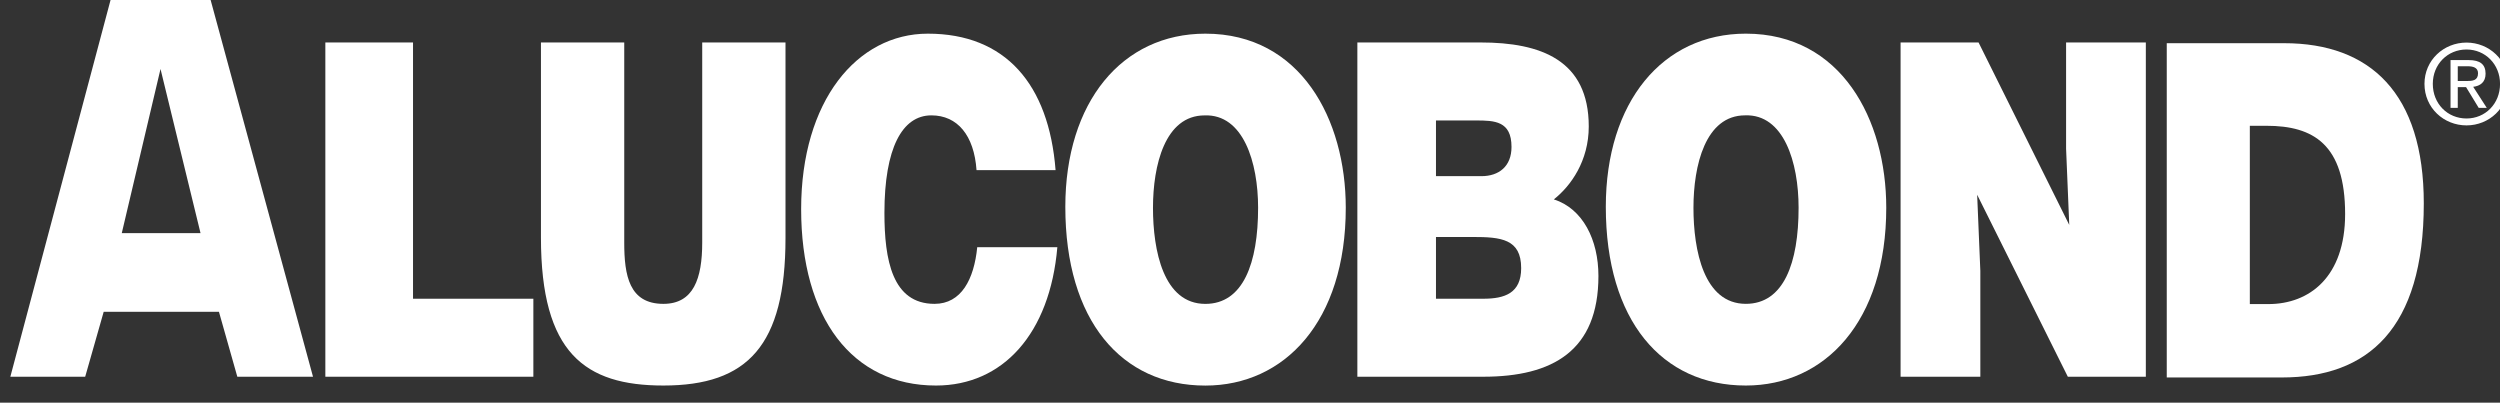
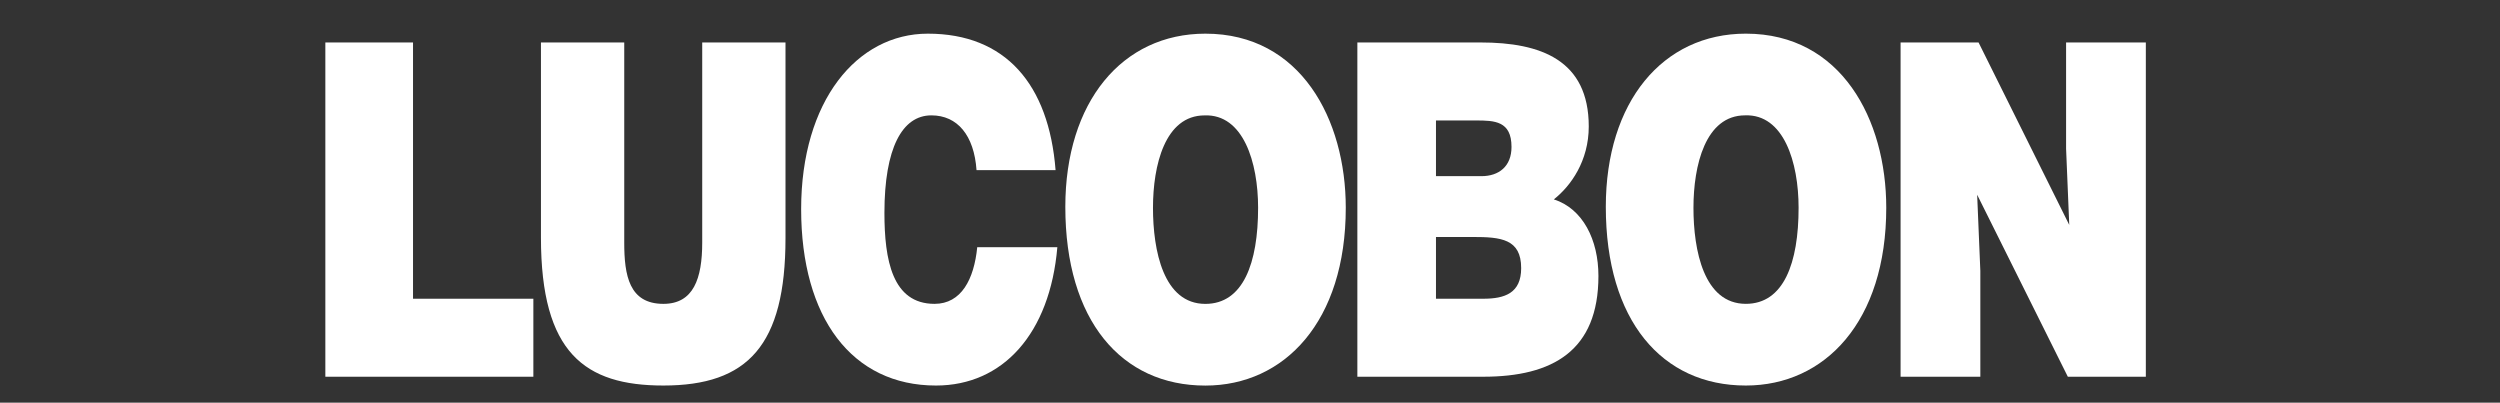
<svg xmlns="http://www.w3.org/2000/svg" xmlns:ns1="http://www.inkscape.org/namespaces/inkscape" xmlns:ns2="http://sodipodi.sourceforge.net/DTD/sodipodi-0.dtd" width="149" height="24" viewBox="0 0 39.423 6.35" version="1.1" id="svg529" ns1:version="0.92.3 (unknown)" ns2:docname="alucobond-logo.svg">
  <rect x="0" y="0" width="39.423" height="6.35" fill="#333333" stroke="none" />
  <defs id="defs523">
    <clipPath clipPathUnits="userSpaceOnUse" id="clipPath1358">
      <path d="M 0,0 H 595.275 V 841.89 H 0 Z" id="path1356" ns1:connector-curvature="0" />
    </clipPath>
    <clipPath clipPathUnits="userSpaceOnUse" id="clipPath1382">
      <path d="M 0,0 H 595.275 V 841.89 H 0 Z" id="path1380" ns1:connector-curvature="0" />
    </clipPath>
  </defs>
  <ns2:namedview id="base" pagecolor="#ffffff" bordercolor="#666666" borderopacity="1.0" ns1:pageopacity="0.0" ns1:pageshadow="2" ns1:zoom="0.35" ns1:cx="400" ns1:cy="560" ns1:document-units="px" ns1:current-layer="g508" showgrid="false" units="px" ns1:window-width="1920" ns1:window-height="1153" ns1:window-x="0" ns1:window-y="25" ns1:window-maximized="1" />
  <g ns1:label="Layer 1" ns1:groupmode="layer" id="layer1" transform="translate(0,-290.65)">
    <g style="fill:#ff2a2a" id="g508" transform="matrix(0.353,0,0,-0.353,-252.281,552.837)">
      <g transform="matrix(0.503,0,0,0.503,700.36,347.614)" id="g1876" style="fill:#ffffff;stroke-width:1.99">
        <g id="g1352" style="fill:#ffffff;stroke-width:1.99">
          <g clip-path="url(#clipPath1358)" id="g1354" style="fill:#ffffff;stroke-width:1.99">
            <g transform="translate(243.783,778.089)" id="g1360" style="fill:#ffffff;stroke-width:1.99">
-               <path ns1:connector-curvature="0" id="path1362" style="fill:#ffffff;fill-opacity:1;fill-rule:nonzero;stroke:none;stroke-width:1.99" d="M 0,0 C 0,2.112 1.711,3.667 3.735,3.667 5.74,3.667 7.451,2.112 7.451,0 7.451,-2.131 5.74,-3.688 3.735,-3.688 1.711,-3.688 0,-2.131 0,0 m 3.735,-3.074 c 1.662,0 2.977,1.303 2.977,3.074 0,1.741 -1.315,3.053 -2.977,3.053 C 2.052,3.053 0.74,1.741 0.74,0 c 0,-1.771 1.312,-3.074 2.995,-3.074 M 2.957,-2.131 H 2.315 v 4.243 h 1.614 c 1.003,0 1.498,-0.371 1.498,-1.21 0,-0.757 -0.476,-1.088 -1.099,-1.164 L 5.533,-2.131 H 4.816 l -1.12,1.839 H 2.957 Z m 0.769,2.383 c 0.545,0 1.031,0.038 1.031,0.691 0,0.525 -0.477,0.621 -0.924,0.621 H 2.957 V 0.252 Z" />
-             </g>
+               </g>
            <g transform="translate(220.895,752.014)" id="g1364" style="fill:#ffffff;stroke-width:1.99">
-               <path ns1:connector-curvature="0" id="path1366" style="fill:#ffffff;fill-opacity:1;fill-rule:nonzero;stroke:none;stroke-width:1.99" d="m 0,0 v 29.687 h 10.425 c 7.653,0 12.403,-4.453 12.403,-14.226 C 22.828,4.287 17.848,0 10.227,0 Z m 7.378,6.518 h 1.649 c 3.63,0 6.814,2.393 6.814,8 0,6.184 -2.822,7.834 -6.978,7.834 H 7.378 Z" />
-             </g>
+               </g>
          </g>
        </g>
        <g transform="translate(29.382,752.08)" id="g1368" style="fill:#ffffff;stroke-width:1.99">
-           <path ns1:connector-curvature="0" id="path1370" style="fill:#ffffff;fill-opacity:1;fill-rule:nonzero;stroke:none;stroke-width:1.99" d="M 0,0 9.318,35.029 H 17.36 L 26.88,0 H 20.158 L 18.526,5.766 H 8.29 L 6.647,0 Z M 13.337,27.332 9.896,12.753 h 6.994 z" />
-         </g>
+           </g>
        <g transform="translate(57.358,752.08)" id="g1372" style="fill:#ffffff;stroke-width:1.99">
          <path ns1:connector-curvature="0" id="path1374" style="fill:#ffffff;fill-opacity:1;fill-rule:nonzero;stroke:none;stroke-width:1.99" d="M 0,0 V 29.686 H 7.786 V 6.927 H 18.474 V 0 Z" />
        </g>
        <g id="g1376" style="fill:#ffffff;stroke-width:1.99">
          <g clip-path="url(#clipPath1382)" id="g1378" style="fill:#ffffff;stroke-width:1.99">
            <g transform="translate(76.506,781.766)" id="g1384" style="fill:#ffffff;stroke-width:1.99">
              <path ns1:connector-curvature="0" id="path1386" style="fill:#ffffff;fill-opacity:1;fill-rule:nonzero;stroke:none;stroke-width:1.99" d="m 0,0 h 7.397 v -17.772 c 0,-2.925 0.438,-5.442 3.477,-5.442 2.665,0 3.448,2.228 3.448,5.442 V 0 h 7.396 v -17.379 c 0,-9.527 -3.353,-13.089 -10.844,-13.089 C 3.887,-30.468 0,-27.565 0,-17.338 Z" />
            </g>
            <g transform="translate(115.19,770.429)" id="g1388" style="fill:#ffffff;stroke-width:1.99">
              <path ns1:connector-curvature="0" id="path1390" style="fill:#ffffff;fill-opacity:1;fill-rule:nonzero;stroke:none;stroke-width:1.99" d="m 0,0 c -0.219,3.091 -1.693,4.863 -4.011,4.863 -2.601,0 -4.169,-2.926 -4.169,-8.658 0,-4.165 0.69,-8.082 4.45,-8.082 2.382,0 3.511,2.188 3.792,5.031 h 7.115 c -0.66,-7.669 -4.826,-12.285 -10.781,-12.285 -7.459,0 -11.972,6.017 -11.972,15.666 0,9.606 4.953,15.584 11.251,15.584 C 2.57,12.119 6.424,7.627 7.02,0 Z" />
            </g>
            <g transform="translate(147.983,767.087)" id="g1392" style="fill:#ffffff;stroke-width:1.99">
              <path ns1:connector-curvature="0" id="path1394" style="fill:#ffffff;fill-opacity:1;fill-rule:nonzero;stroke:none;stroke-width:1.99" d="m 0,0 c 0,-10.101 -5.444,-15.793 -12.47,-15.793 -7.456,0 -12.437,5.774 -12.437,15.874 0,9.319 5.048,15.38 12.437,15.38 C -3.992,15.461 0,7.834 0,0 m -17.122,0 c 0,-3.794 0.924,-8.538 4.652,-8.538 3.365,0 4.684,3.631 4.684,8.538 0,4.039 -1.319,8.328 -4.751,8.202 -3.528,0 -4.585,-4.451 -4.585,-8.202" />
            </g>
            <g transform="translate(149.012,752.08)" id="g1396" style="fill:#ffffff;stroke-width:1.99">
              <path ns1:connector-curvature="0" id="path1398" style="fill:#ffffff;fill-opacity:1;fill-rule:nonzero;stroke:none;stroke-width:1.99" d="m 0,0 v 29.686 h 10.952 c 5.345,0 9.599,-1.566 9.599,-7.463 0,-3.05 -1.584,-5.278 -3.101,-6.472 2.574,-0.827 3.96,-3.587 3.96,-6.803 C 21.41,2.31 17.35,0 11.184,0 Z M 6.982,12.411 V 6.927 h 4.202 c 1.912,0 3.364,0.495 3.364,2.72 0,2.599 -1.815,2.764 -4.289,2.764 z m 0,10.348 v -4.946 h 4.037 c 1.55,0 2.671,0.865 2.671,2.598 0,2.309 -1.518,2.348 -3.168,2.348 z" />
            </g>
            <g transform="translate(195.984,767.087)" id="g1400" style="fill:#ffffff;stroke-width:1.99">
              <path ns1:connector-curvature="0" id="path1402" style="fill:#ffffff;fill-opacity:1;fill-rule:nonzero;stroke:none;stroke-width:1.99" d="m 0,0 c 0,-10.102 -5.444,-15.789 -12.471,-15.789 -7.454,0 -12.436,5.772 -12.436,15.872 0,9.319 5.048,15.379 12.436,15.379 C -3.992,15.462 0,7.835 0,0 m -17.123,0 c 0,-3.792 0.924,-8.534 4.652,-8.534 3.366,0 4.685,3.629 4.685,8.534 0,4.042 -1.319,8.331 -4.751,8.206 -3.529,0 -4.586,-4.452 -4.586,-8.206" />
            </g>
          </g>
        </g>
        <g transform="translate(212.236,765.563)" id="g1404" style="fill:#ffffff;stroke-width:1.99">
          <path ns1:connector-curvature="0" id="path1406" style="fill:#ffffff;fill-opacity:1;fill-rule:nonzero;stroke:none;stroke-width:1.99" d="m 0,0 -0.281,6.763 v 9.441 h 7.082 v -29.687 h -6.928 l -8.052,16.162 0.282,-6.761 v -9.401 h -7.083 v 29.687 h 6.925 z" />
        </g>
      </g>
    </g>
  </g>
</svg>